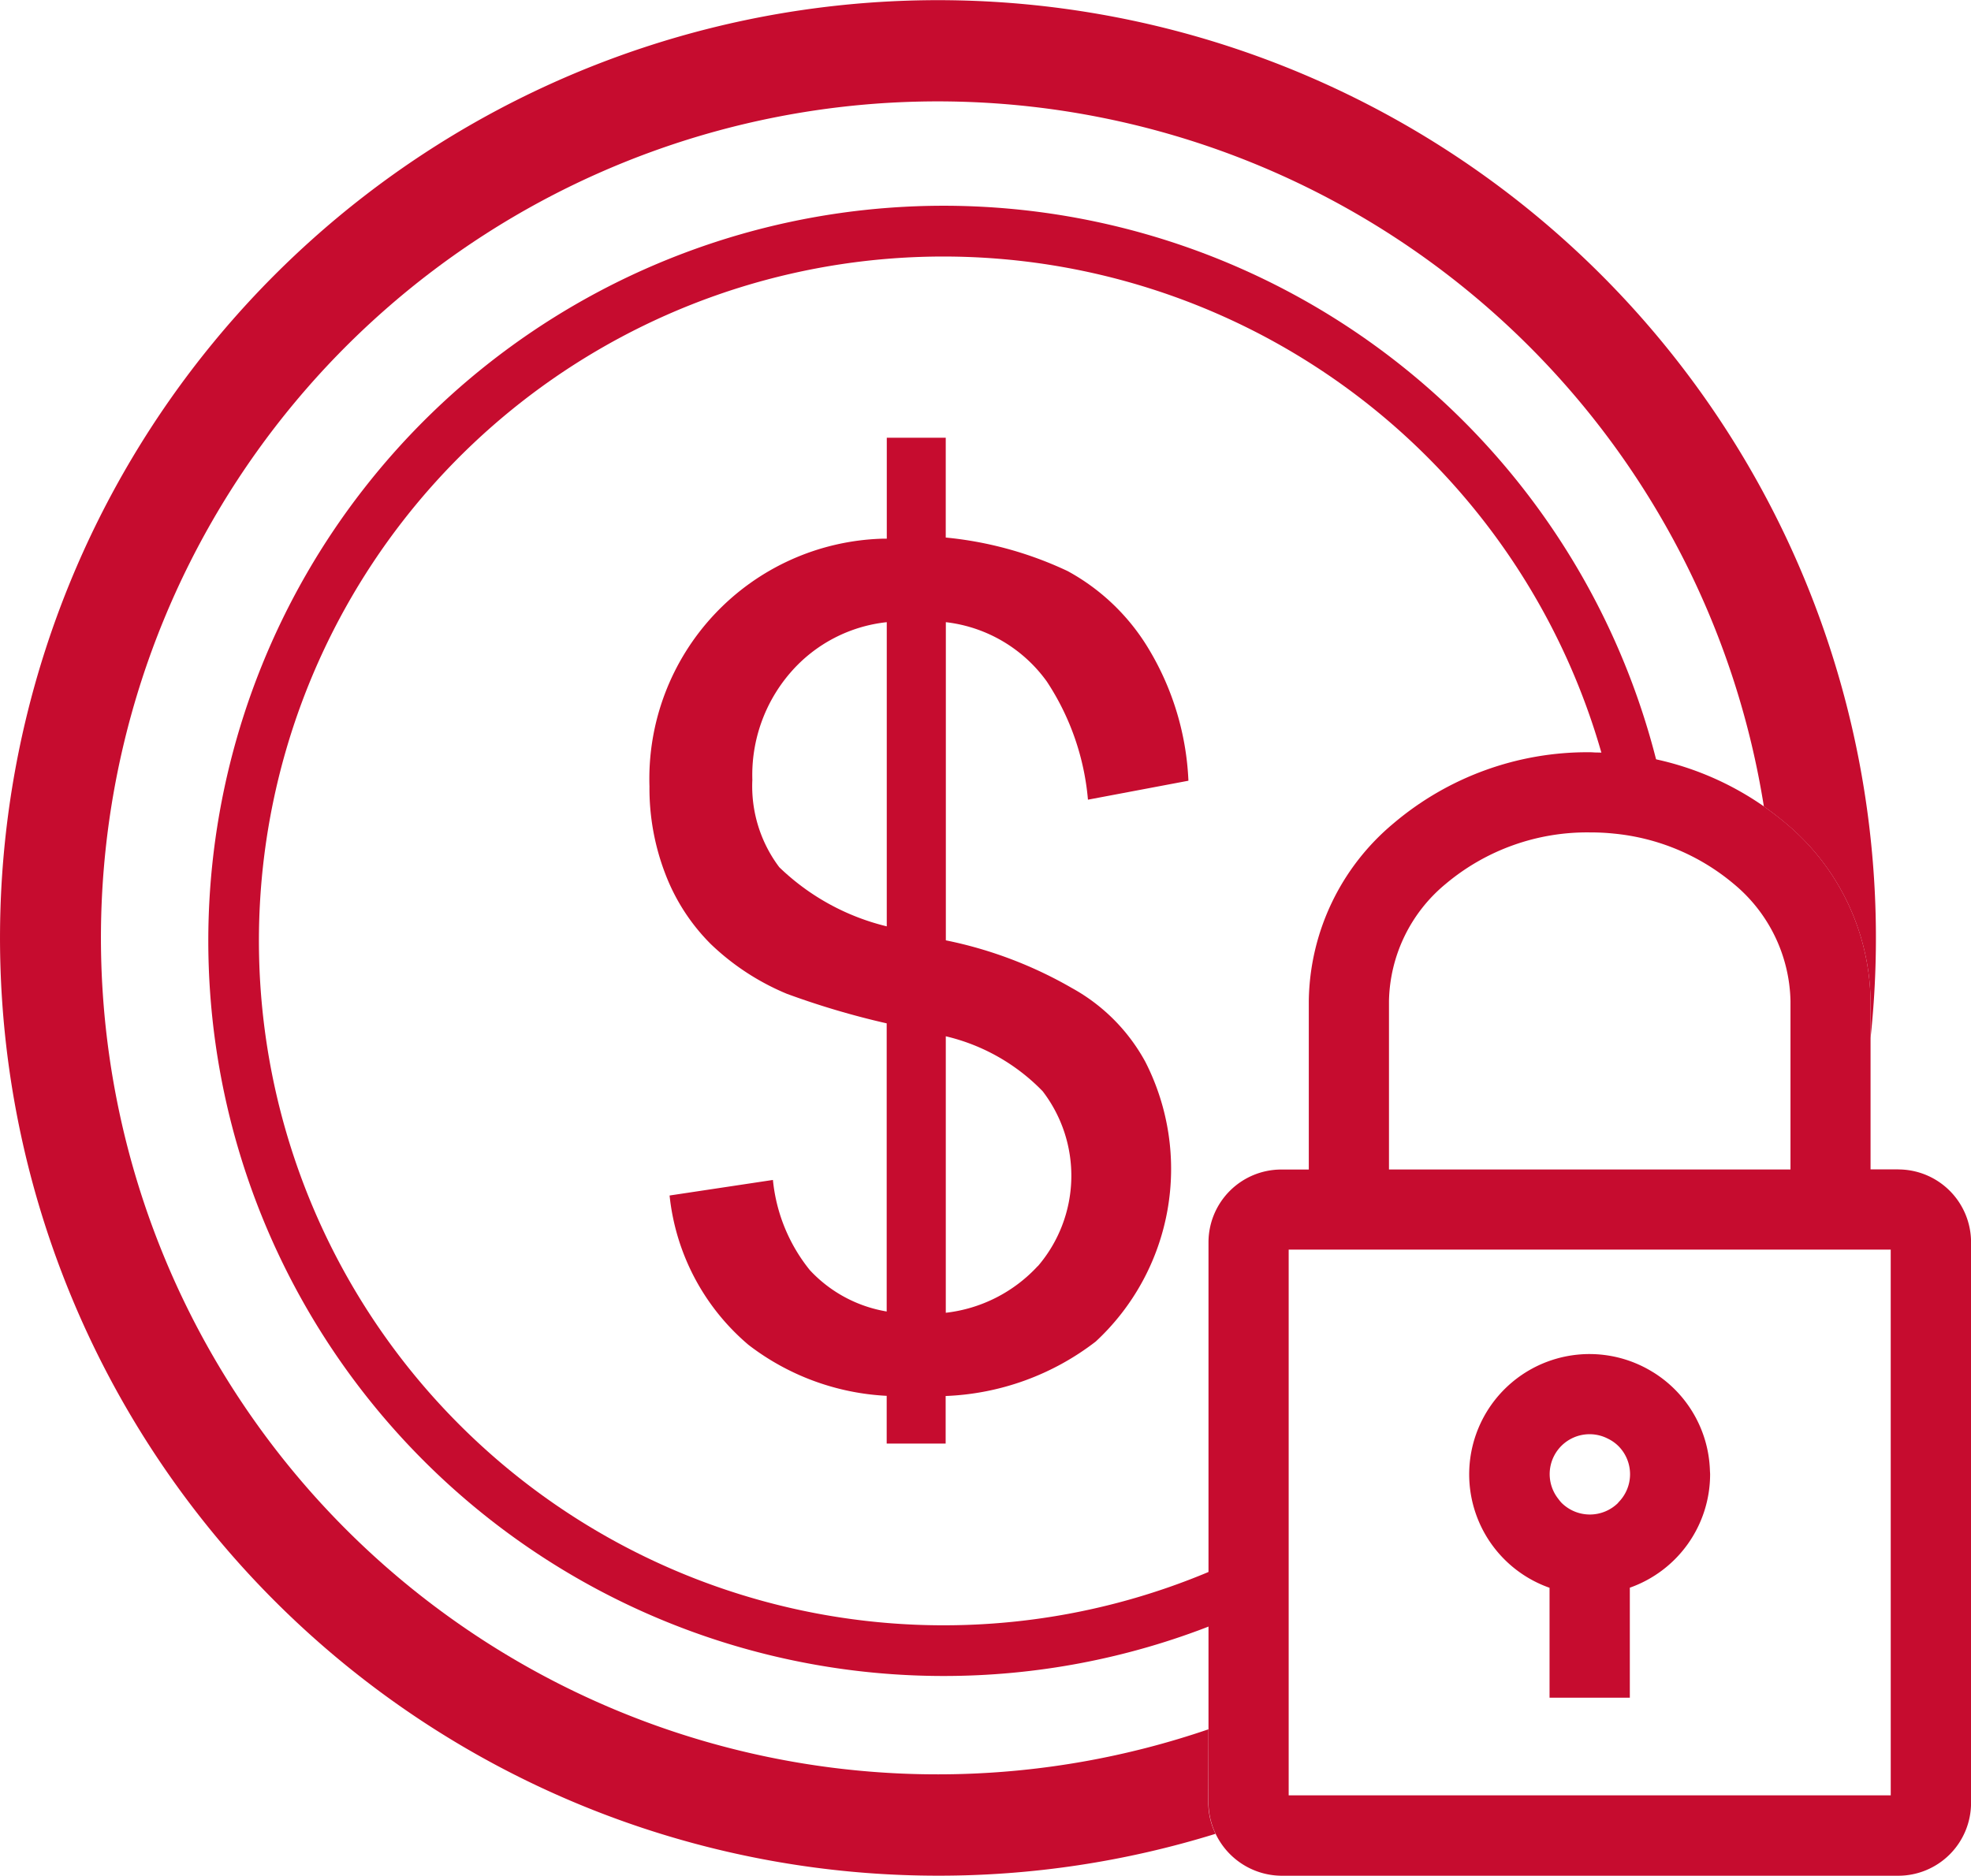
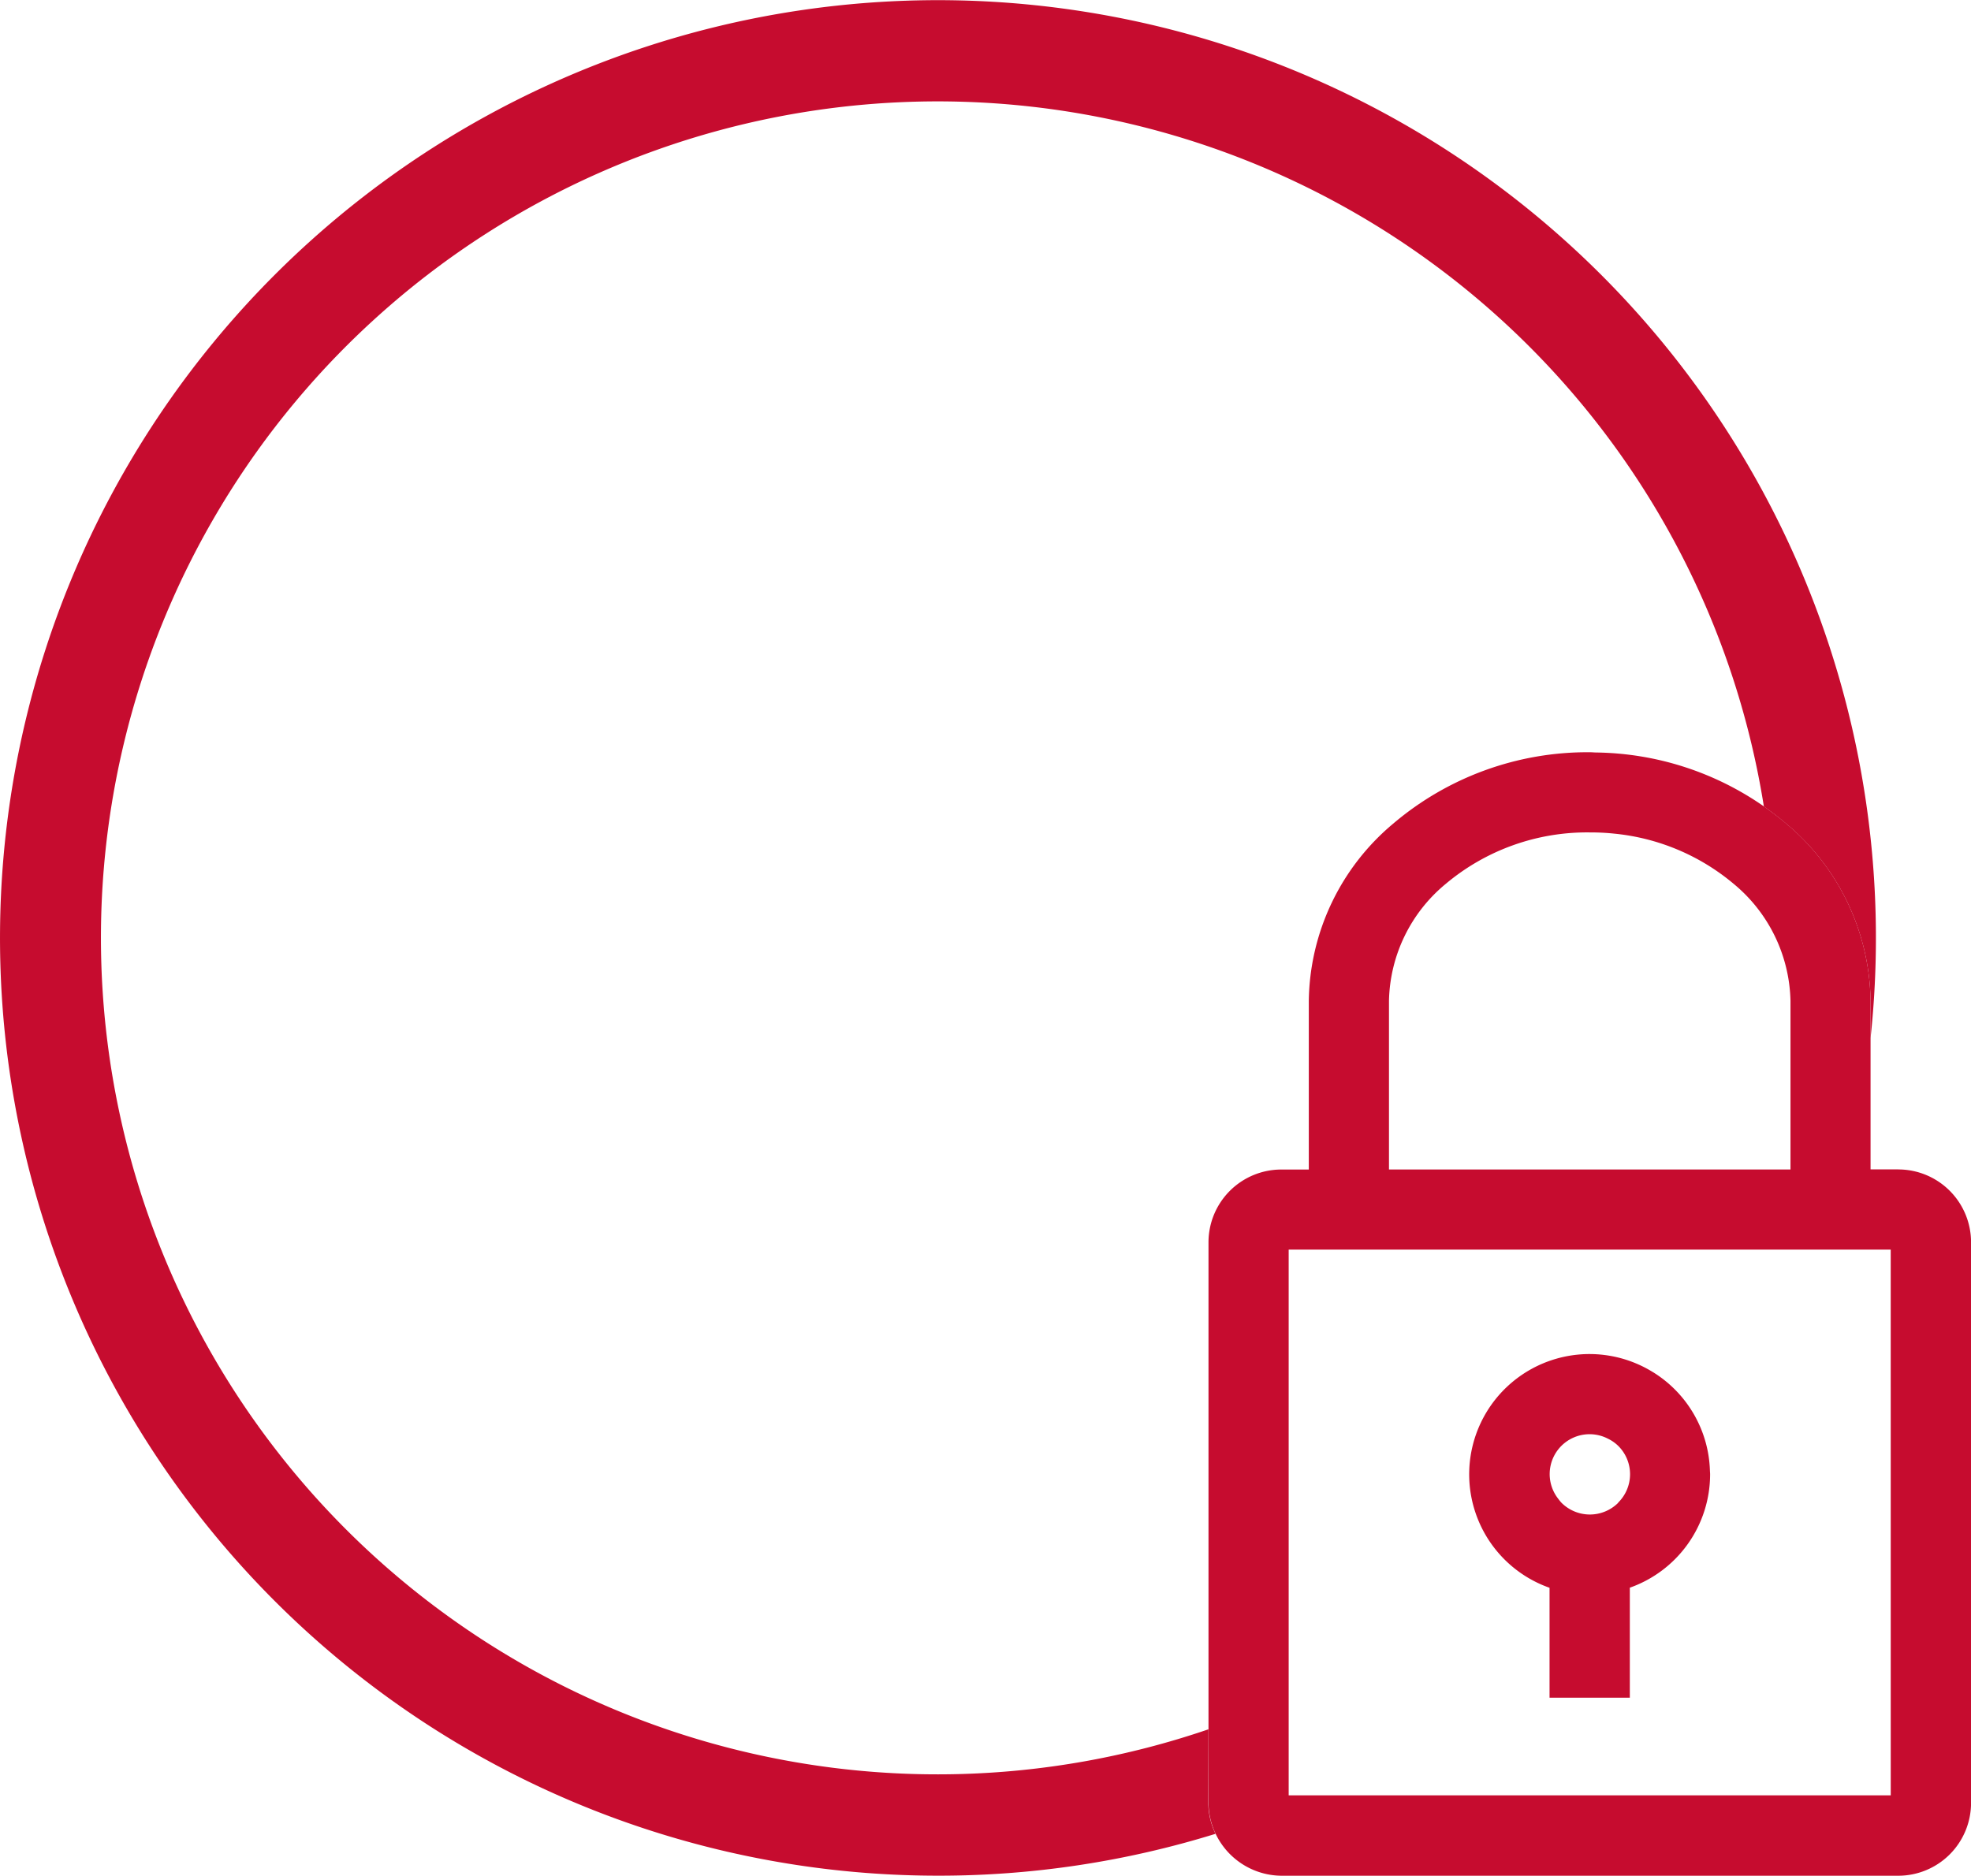
<svg xmlns="http://www.w3.org/2000/svg" width="81.706" height="77.773" viewBox="0 0 81.706 77.773">
  <g transform="translate(-5031.875 -2763.006)">
-     <path d="M181.507,63.683a28.372,28.372,0,1,1,47.37-27.75,12.414,12.414,0,0,1,2.254.239A30.48,30.48,0,1,0,201.561,74.1h.011a30.375,30.375,0,0,0,11.213-2.137V69.691a28.376,28.376,0,0,1-31.278-6.008" transform="translate(4869.415 2758.397)" fill="#c60c2f" />
    <path d="M213.97,77.708a34.683,34.683,0,1,1,23.025-38.262q.47.328.911.7a9.743,9.743,0,0,1,3.511,7.363v1.54a38.882,38.882,0,1,0-38.661,34.728h0a38.748,38.748,0,0,0,11.508-1.736,2.983,2.983,0,0,1-.3-1.28Z" transform="translate(4868 2757)" fill="#c60c2f" />
-     <path d="M203.9,44a17.322,17.322,0,0,0-5.226-1.978V28.83a6,6,0,0,1,4.186,2.46,10.534,10.534,0,0,1,1.705,4.9l4.165-.786a11.557,11.557,0,0,0-1.641-5.455,8.854,8.854,0,0,0-3.365-3.237,15.247,15.247,0,0,0-5.054-1.391V21.183h-2.444v4.186h-.2a9.958,9.958,0,0,0-9.638,10.267,9.874,9.874,0,0,0,.66,3.638,8.264,8.264,0,0,0,1.879,2.9,10.205,10.205,0,0,0,3.154,2.064,33.707,33.707,0,0,0,4.141,1.226V57.411a5.613,5.613,0,0,1-3.184-1.713,7.038,7.038,0,0,1-1.532-3.741l-4.284.645a9.392,9.392,0,0,0,3.27,6.192,10.236,10.236,0,0,0,5.73,2.114v1.98h2.444V60.915a10.865,10.865,0,0,0,6.219-2.256,9.76,9.76,0,0,0,2.059-11.6A7.678,7.678,0,0,0,203.9,44M196.225,28.83V41.442a9.7,9.7,0,0,1-4.456-2.452,5.581,5.581,0,0,1-1.116-3.622,6.486,6.486,0,0,1,1.58-4.448,6.138,6.138,0,0,1,3.993-2.09Zm6.258,26.7a6.128,6.128,0,0,1-3.811,1.934V46a8.213,8.213,0,0,1,4.016,2.279,5.757,5.757,0,0,1-.2,7.253" transform="translate(4872.41 2759.973)" fill="#c60c2f" />
    <path d="M222.415,53.7a4.987,4.987,0,1,0-4.283,8.943V67.2h3.328V62.639a4.99,4.99,0,0,0,3.328-4.7c0-.057-.007-.12-.008-.172a4.98,4.98,0,0,0-2.366-4.069m-1.435,5.42a1.664,1.664,0,0,1-2.352,0h0a1.621,1.621,0,0,1-.129-.158,1.654,1.654,0,0,1,2.053-2.5,1.628,1.628,0,0,1,.429.3,1.653,1.653,0,0,1-.006,2.354Z" transform="translate(4877.978 2766.197)" fill="#c60c2f" />
    <path d="M234.359,49.383h-1.149V42.395a9.743,9.743,0,0,0-3.511-7.363c-.293-.249-.6-.478-.911-.7a12.431,12.431,0,0,0-6.933-2.234c-.1,0-.193-.012-.289-.011a12.434,12.434,0,0,0-8.132,2.95,9.745,9.745,0,0,0-3.511,7.364v6.988h-1.143a3.02,3.02,0,0,0-3.015,3.015v23.25a3.049,3.049,0,0,0,3.016,3.016h25.58a3.019,3.019,0,0,0,3.015-3.015V52.4a3.019,3.019,0,0,0-3.015-3.015m-21.114-6.988a6.453,6.453,0,0,1,2.356-4.855,9.106,9.106,0,0,1,5.965-2.131,9.346,9.346,0,0,1,1.019.051,9.067,9.067,0,0,1,4.948,2.081,6.475,6.475,0,0,1,2.356,4.855v6.988H213.247Zm20.8,32.94H209.089V52.71h24.957Z" transform="translate(4876.207 2762.109)" fill="#c60c2f" />
  </g>
</svg>